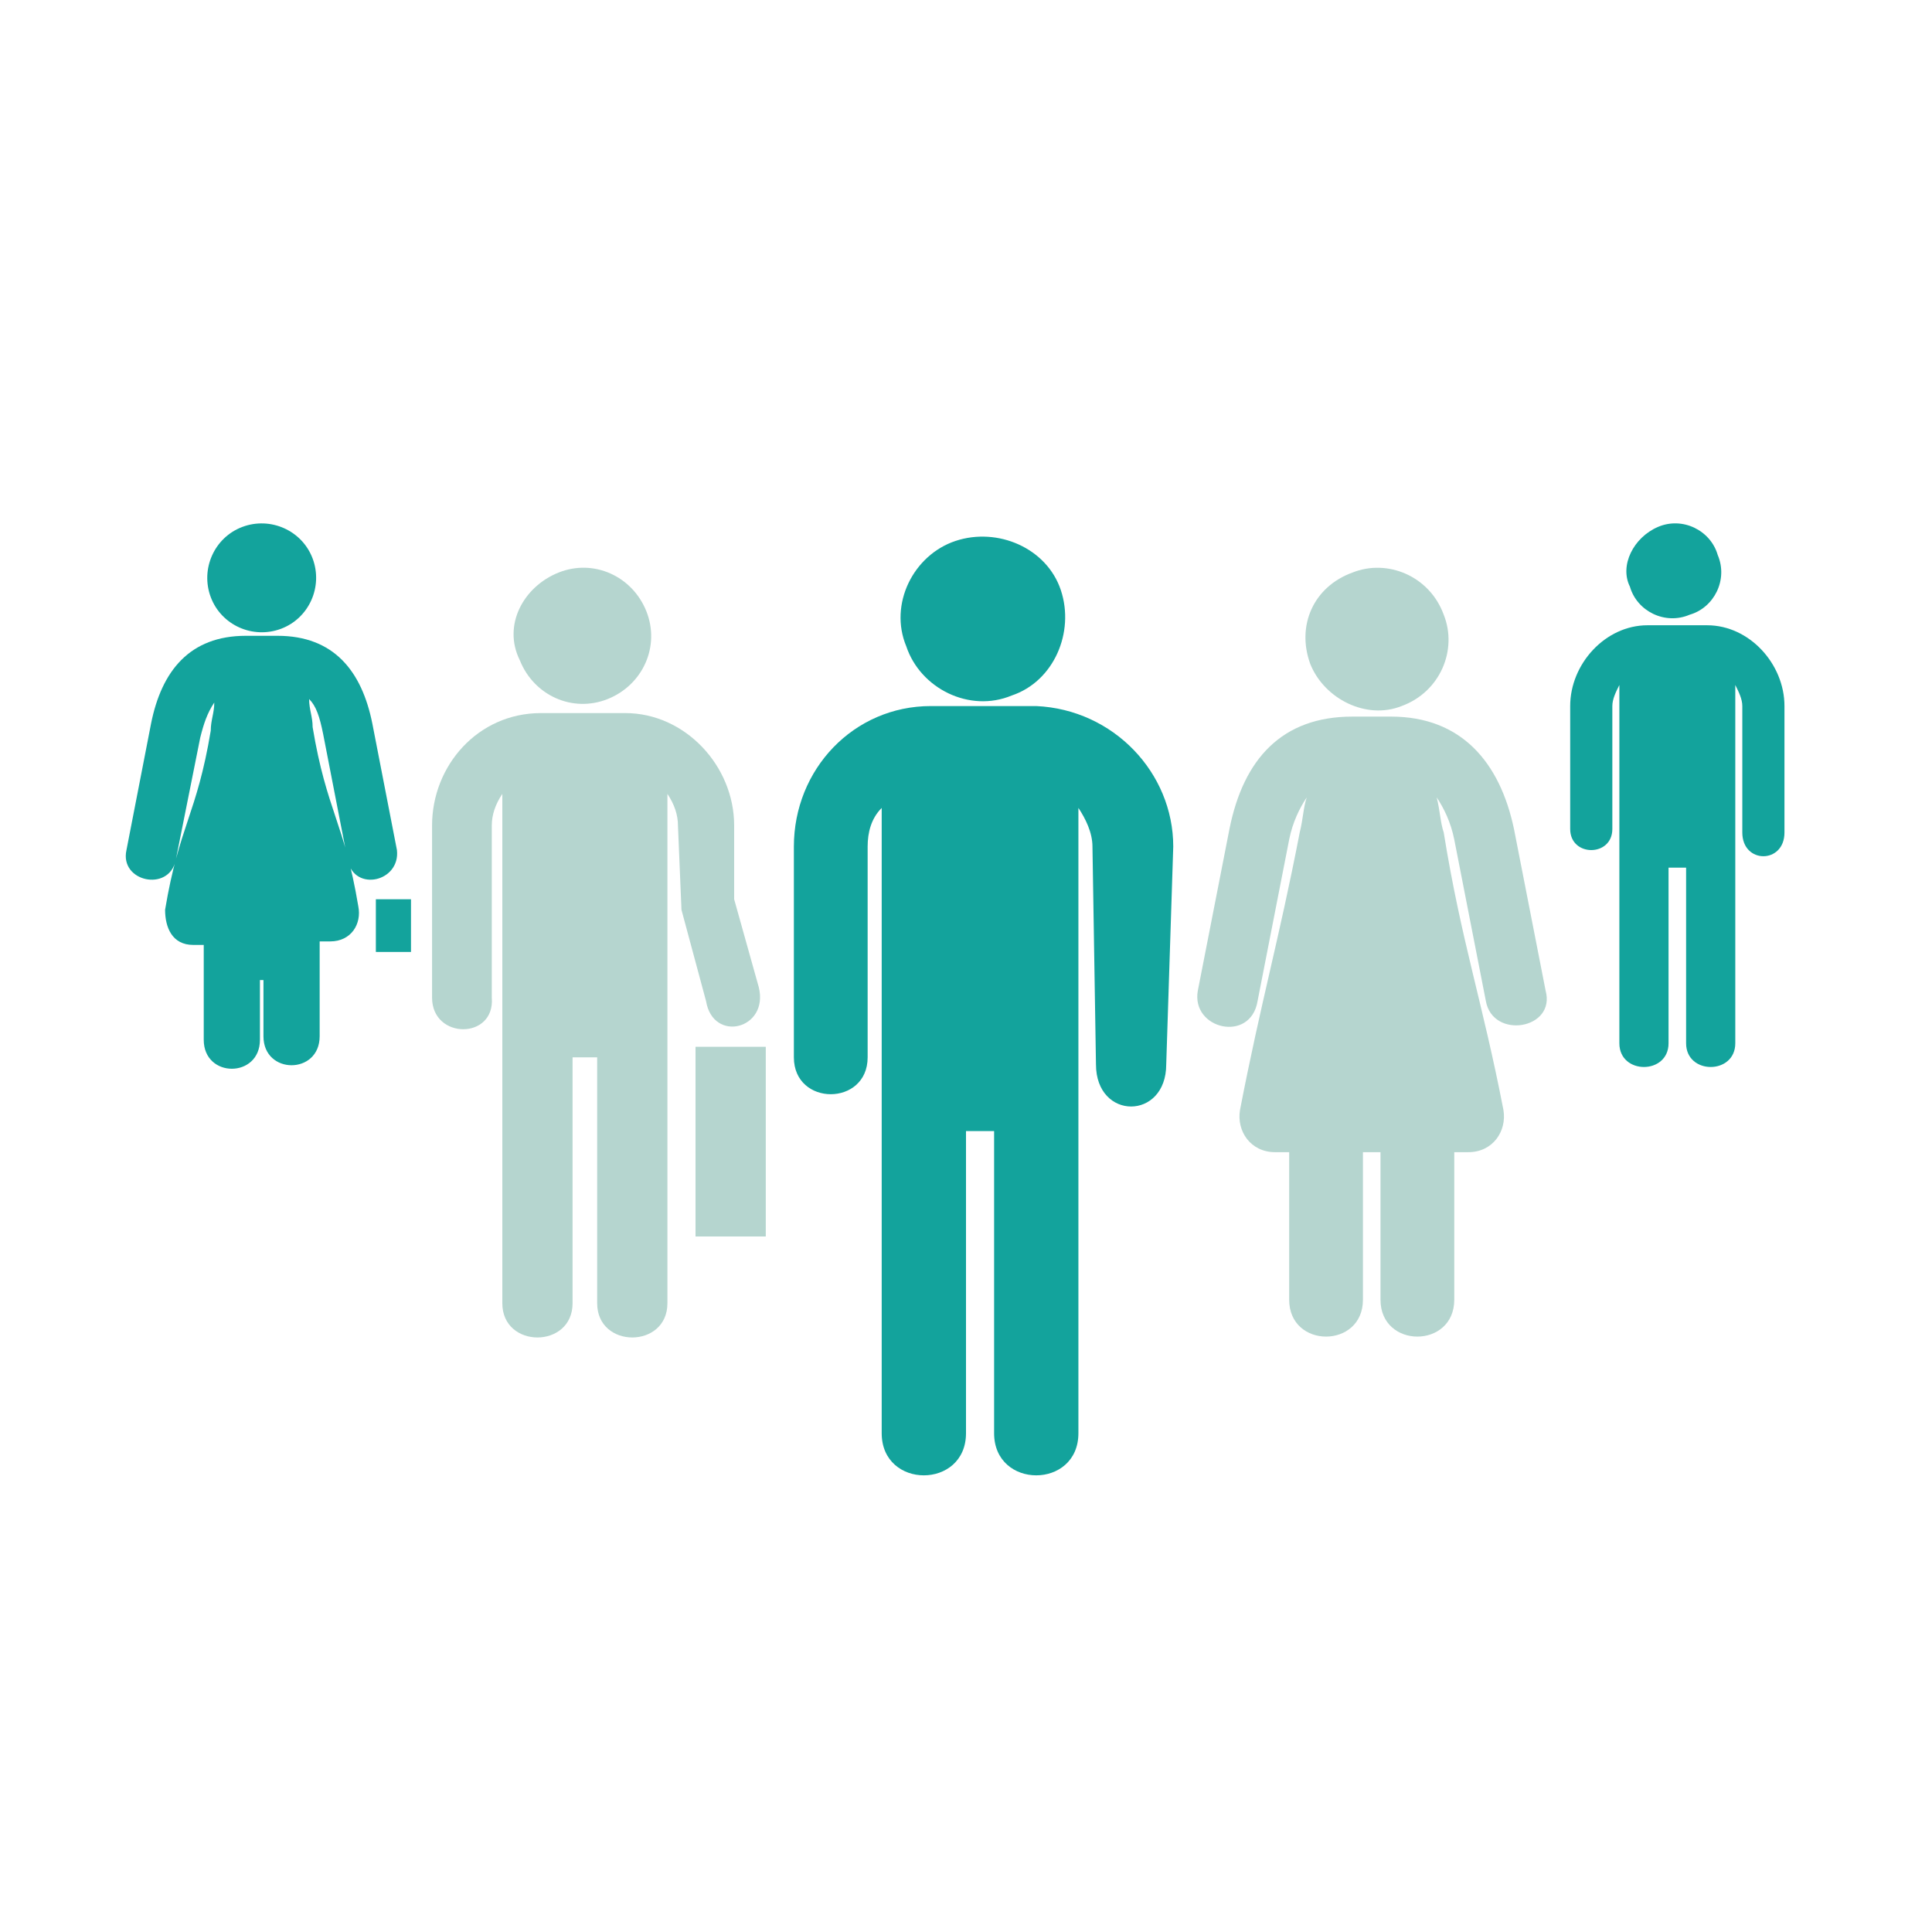
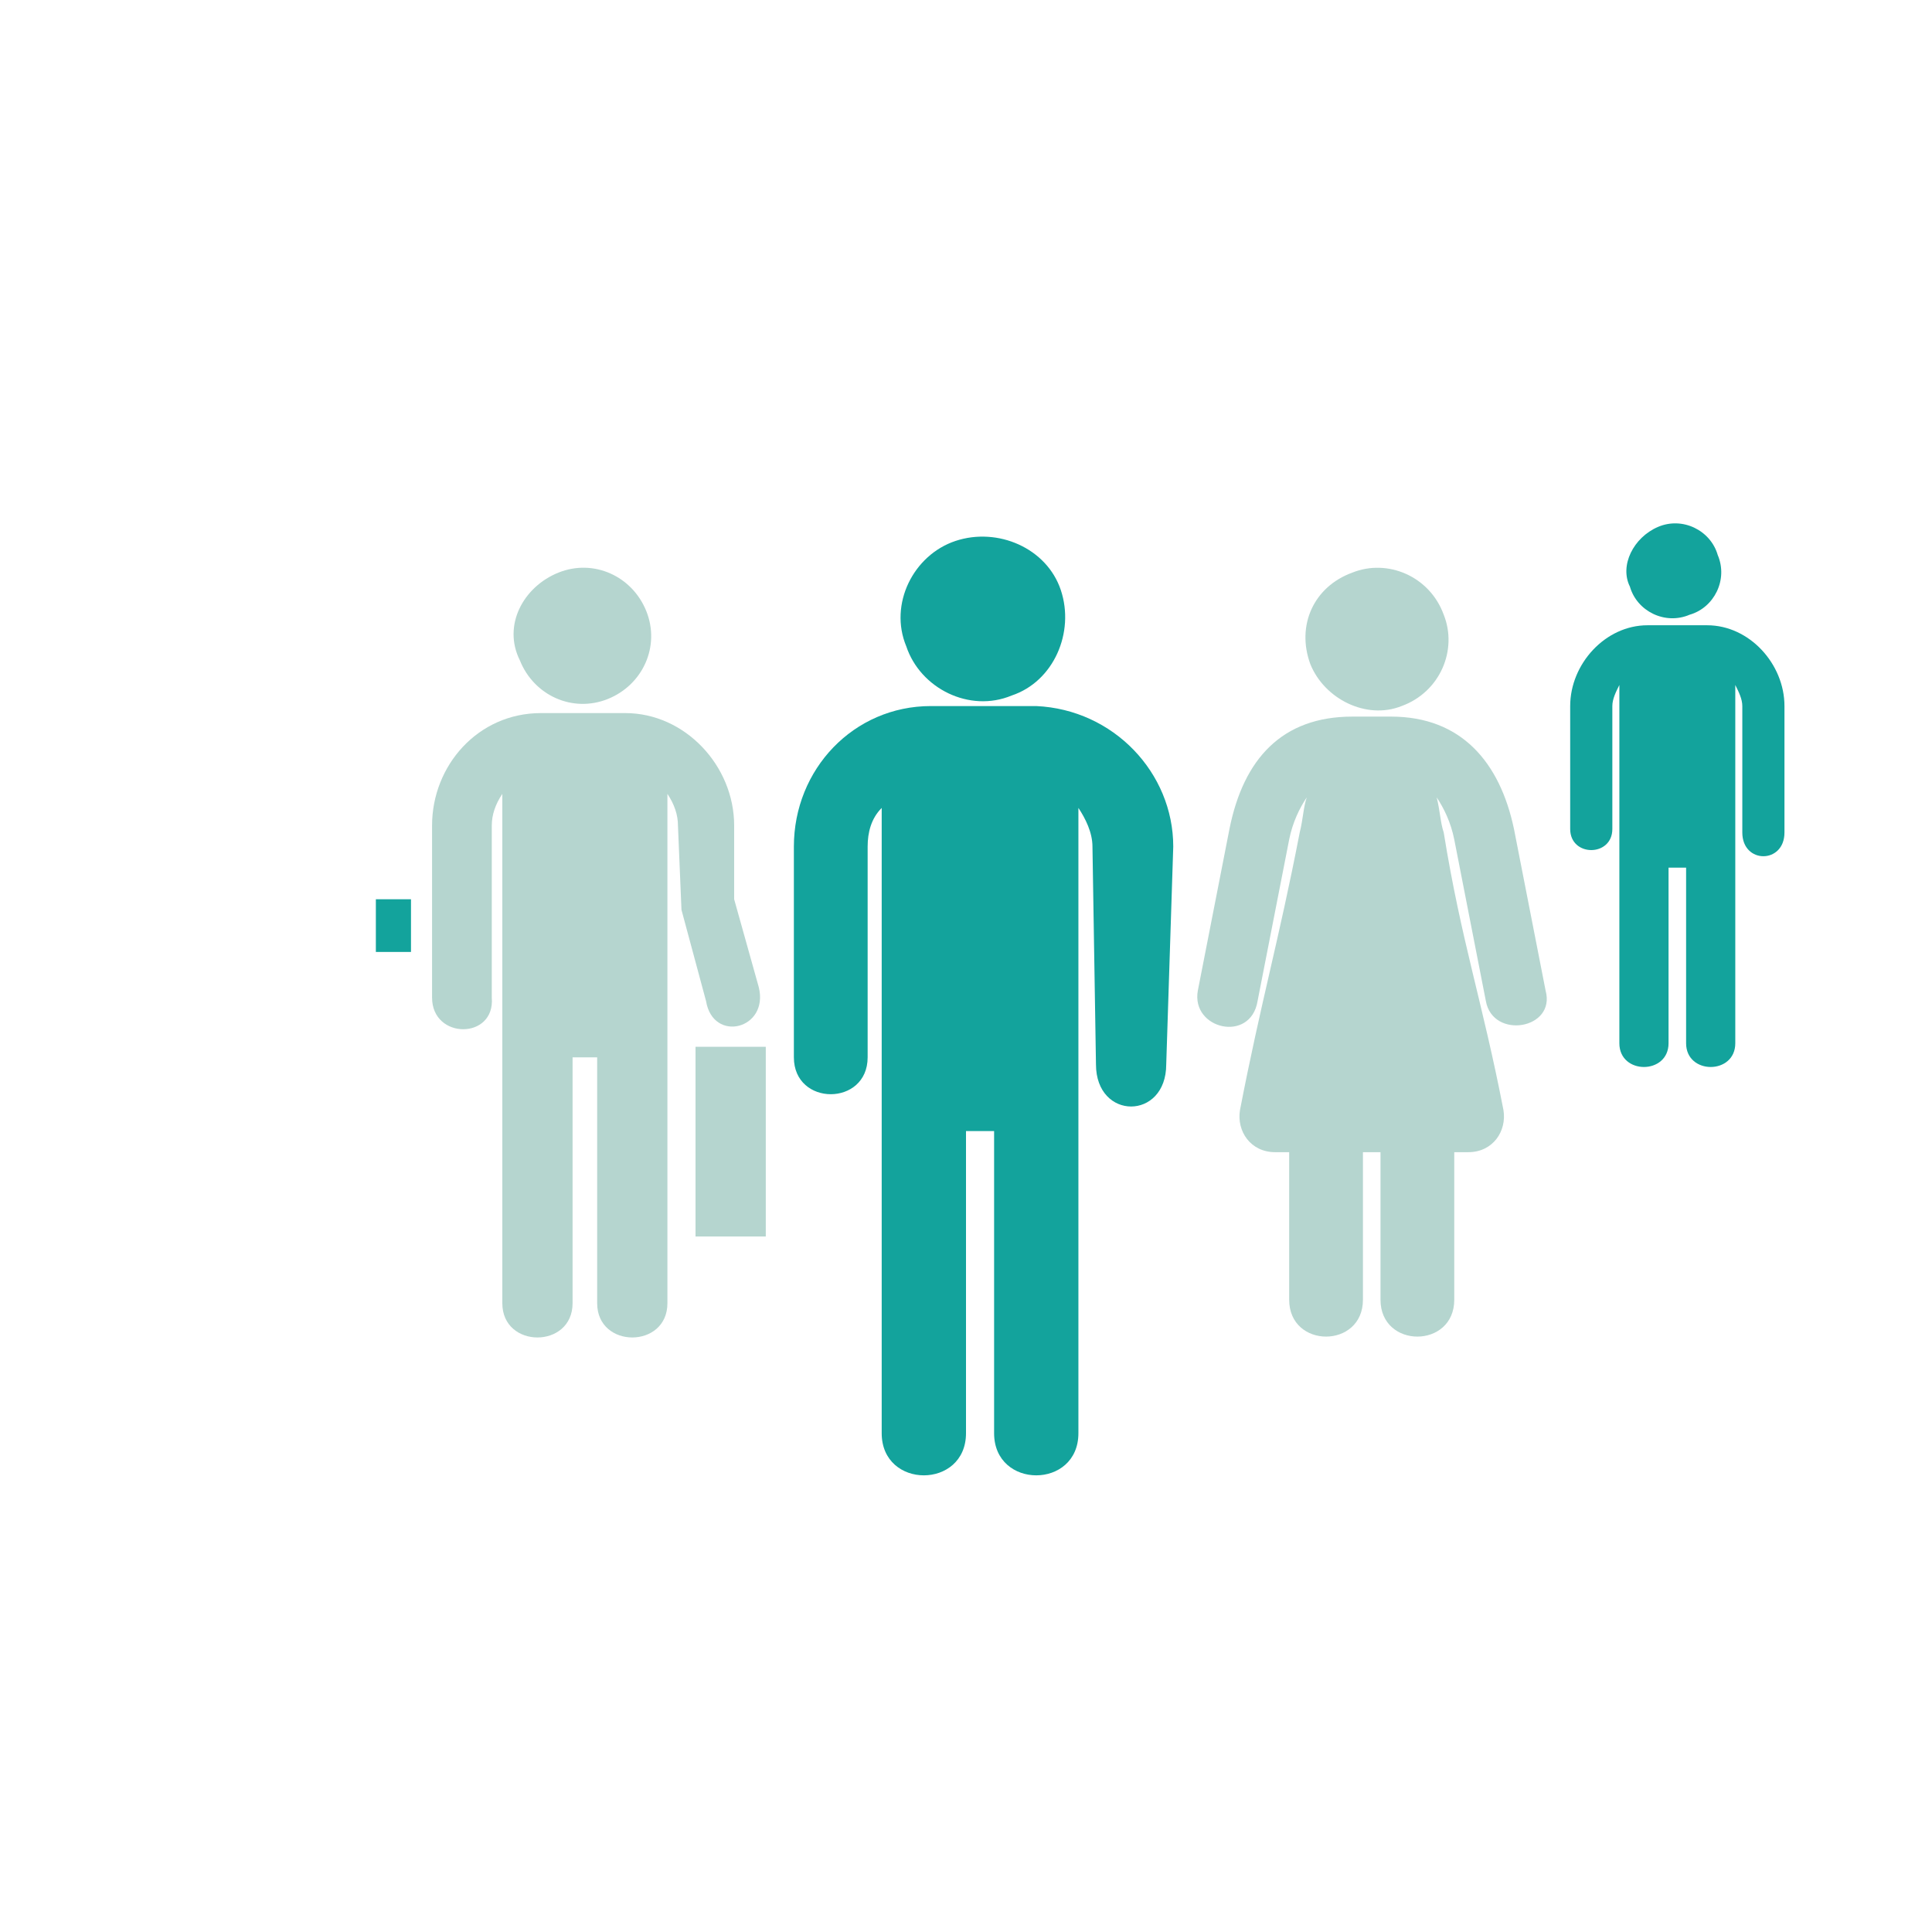
<svg xmlns="http://www.w3.org/2000/svg" version="1.1" x="0px" y="0px" viewBox="0 0 55 55" style="enable-background:new 0 0 55 55;" xml:space="preserve">
  <style type="text/css">
	.st0{fill:#13A39C;}
	.st1{fill:#B5D5CF;}
</style>
  <g id="Texte_1_">
</g>
  <g id="Icons">
    <path class="st0" d="M47.2,15L47.2,15c0.7-0.3,1.5,0.1,1.7,0.8c0.3,0.7-0.1,1.5-0.8,1.7c-0.7,0.3-1.5-0.1-1.7-0.8   C46.1,16.1,46.5,15.3,47.2,15 M50.8,20.1c0-1.2-1-2.3-2.2-2.3v0h0v0h-1.7v0h0v0c-1.2,0-2.2,1.1-2.2,2.3h0v0h0l0,3.5   c0,0.8,1.2,0.8,1.2,0l0-3.5h0v0h0c0-0.2,0.1-0.4,0.2-0.6l0,10.2c0,0.9,1.4,0.9,1.4,0l0-5l0.5,0l0,5c0,0.9,1.4,0.9,1.4,0l0-10.2   c0.1,0.2,0.2,0.4,0.2,0.6h0v0h0l0,3.6c0,0.9,1.2,0.9,1.2,0L50.8,20.1z" />
    <path class="st0" d="M27.2,15.4L27.2,15.4c1.2-0.4,2.6,0.2,3,1.4c0.4,1.2-0.2,2.6-1.4,3c-1.2,0.5-2.6-0.2-3-1.4   C25.3,17.2,26,15.8,27.2,15.4 M33.4,24.1c0-2.1-1.7-3.9-3.9-4v0h0v0h-3v0h0v0c-2.2,0-3.9,1.8-3.9,4h0v0h0l0,6c0,1.4,2.1,1.4,2.1,0   l0-6h0v0h0c0-0.4,0.1-0.8,0.4-1.1l0,17.8c0,1.6,2.4,1.6,2.4,0l0-8.6l0.8,0l0,8.6c0,1.6,2.4,1.6,2.4,0l0-17.8   c0.2,0.3,0.4,0.7,0.4,1.1h0v0h0l0.1,6.2c0,1.6,2,1.6,2,0L33.4,24.1z" />
    <g>
      <path class="st1" d="M15.9,16.3L15.9,16.3c1-0.4,2.1,0.1,2.5,1.1c0.4,1-0.1,2.1-1.1,2.5c-1,0.4-2.1-0.1-2.5-1.1    C14.3,17.8,14.9,16.7,15.9,16.3 M21.6,28.1l-0.7-2.5l0-2.1h0v0h0c0-1.7-1.4-3.2-3.1-3.2v0h0v0h-2.4v0h0v0c-1.8,0-3.1,1.5-3.1,3.2    h0v0h0l0,4.9c0,1.2,1.8,1.2,1.7,0l0-4.9h0v0h0c0-0.3,0.1-0.6,0.3-0.9l0,14.5c0,1.3,2,1.3,2,0l0-7l0.7,0l0,7c0,1.3,2,1.3,2,0    l0-14.5c0.2,0.3,0.3,0.6,0.3,0.9h0v0h0l0.1,2.4l0.7,2.6C20.3,29.7,21.9,29.3,21.6,28.1" />
      <rect x="19.8" y="29.8" class="st1" width="2" height="5.4" />
    </g>
    <g>
-       <path class="st0" d="M6.9,15L6.9,15c0.8-0.3,1.7,0.1,2,0.9c0.3,0.8-0.1,1.7-0.9,2c-0.8,0.3-1.7-0.1-2-0.9    C5.7,16.2,6.1,15.3,6.9,15 M7.4,27.9h0.1l0,1.6c0,1.1,1.6,1.1,1.6,0l0-2.7l0.3,0c0.6,0,0.9-0.5,0.8-1c-0.4-2.4-0.9-2.7-1.3-5.1    c0-0.3-0.1-0.5-0.1-0.8c0.2,0.2,0.3,0.5,0.4,1l0.7,3.6c0.2,0.9,1.5,0.6,1.4-0.3l-0.7-3.6c-0.3-1.5-1.1-2.5-2.7-2.5v0H7v0    c-1.6,0-2.4,1-2.7,2.5l-0.7,3.6c-0.2,0.9,1.2,1.2,1.4,0.3L5.7,21c0.1-0.4,0.2-0.7,0.4-1c0,0.3-0.1,0.5-0.1,0.8    c-0.4,2.4-0.9,2.7-1.3,5.1c0,0.5,0.2,1,0.8,1l0.3,0l0,2.7c0,1.1,1.6,1.1,1.6,0l0-1.6H7.4z" />
      <rect x="10.7" y="25.6" class="st0" width="1" height="1.5" />
    </g>
    <path class="st1" d="M38.5,16.3L38.5,16.3c1-0.4,2.2,0.1,2.6,1.2c0.4,1-0.1,2.2-1.2,2.6c-1,0.4-2.2-0.2-2.6-1.2   C36.9,17.8,37.4,16.7,38.5,16.3 M39.2,32.8h0.1l0,4.2c0,1.4,2.1,1.4,2.1,0l0-4.2l0.4,0c0.7,0,1.1-0.6,1-1.2   c-0.6-3.1-1.2-4.8-1.7-7.9c-0.1-0.3-0.1-0.6-0.2-1c0.2,0.3,0.4,0.7,0.5,1.2l0.9,4.6c0.2,1.1,2,0.8,1.7-0.3l-0.9-4.6   c-0.4-1.9-1.5-3.2-3.5-3.2v0h-1.1v0c-2,0-3.1,1.2-3.5,3.2l-0.9,4.6c-0.2,1.1,1.5,1.5,1.7,0.3l0.9-4.6c0.1-0.5,0.3-0.9,0.5-1.2   c-0.1,0.3-0.1,0.6-0.2,1c-0.6,3.1-1.1,4.8-1.7,7.9c-0.1,0.6,0.3,1.2,1,1.2l0.4,0l0,4.2c0,1.4,2.1,1.4,2.1,0l0-4.2H39.2z" />
  </g>
</svg>